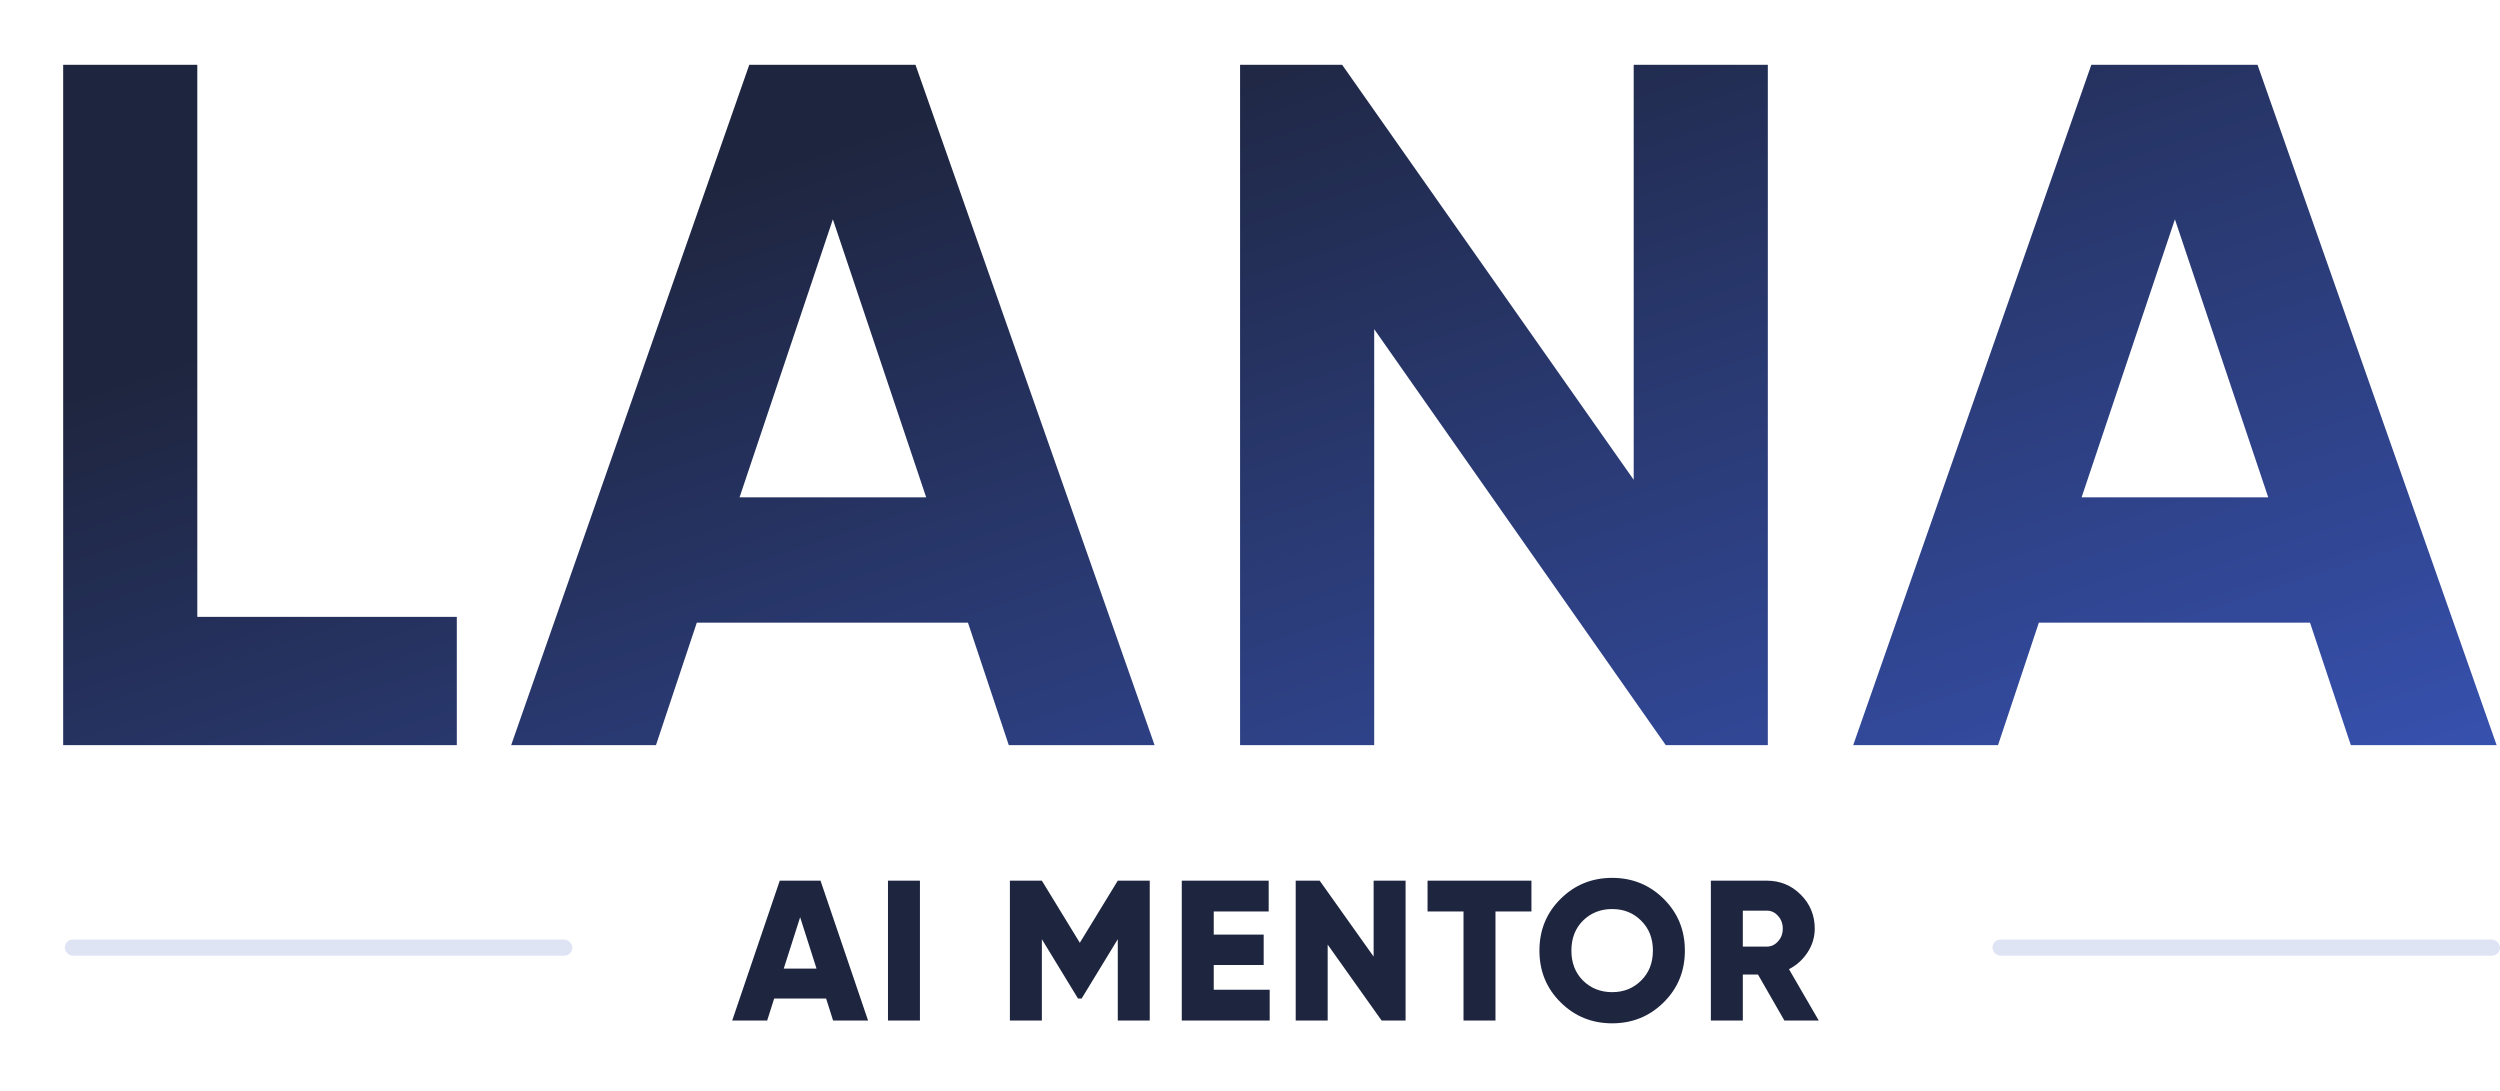
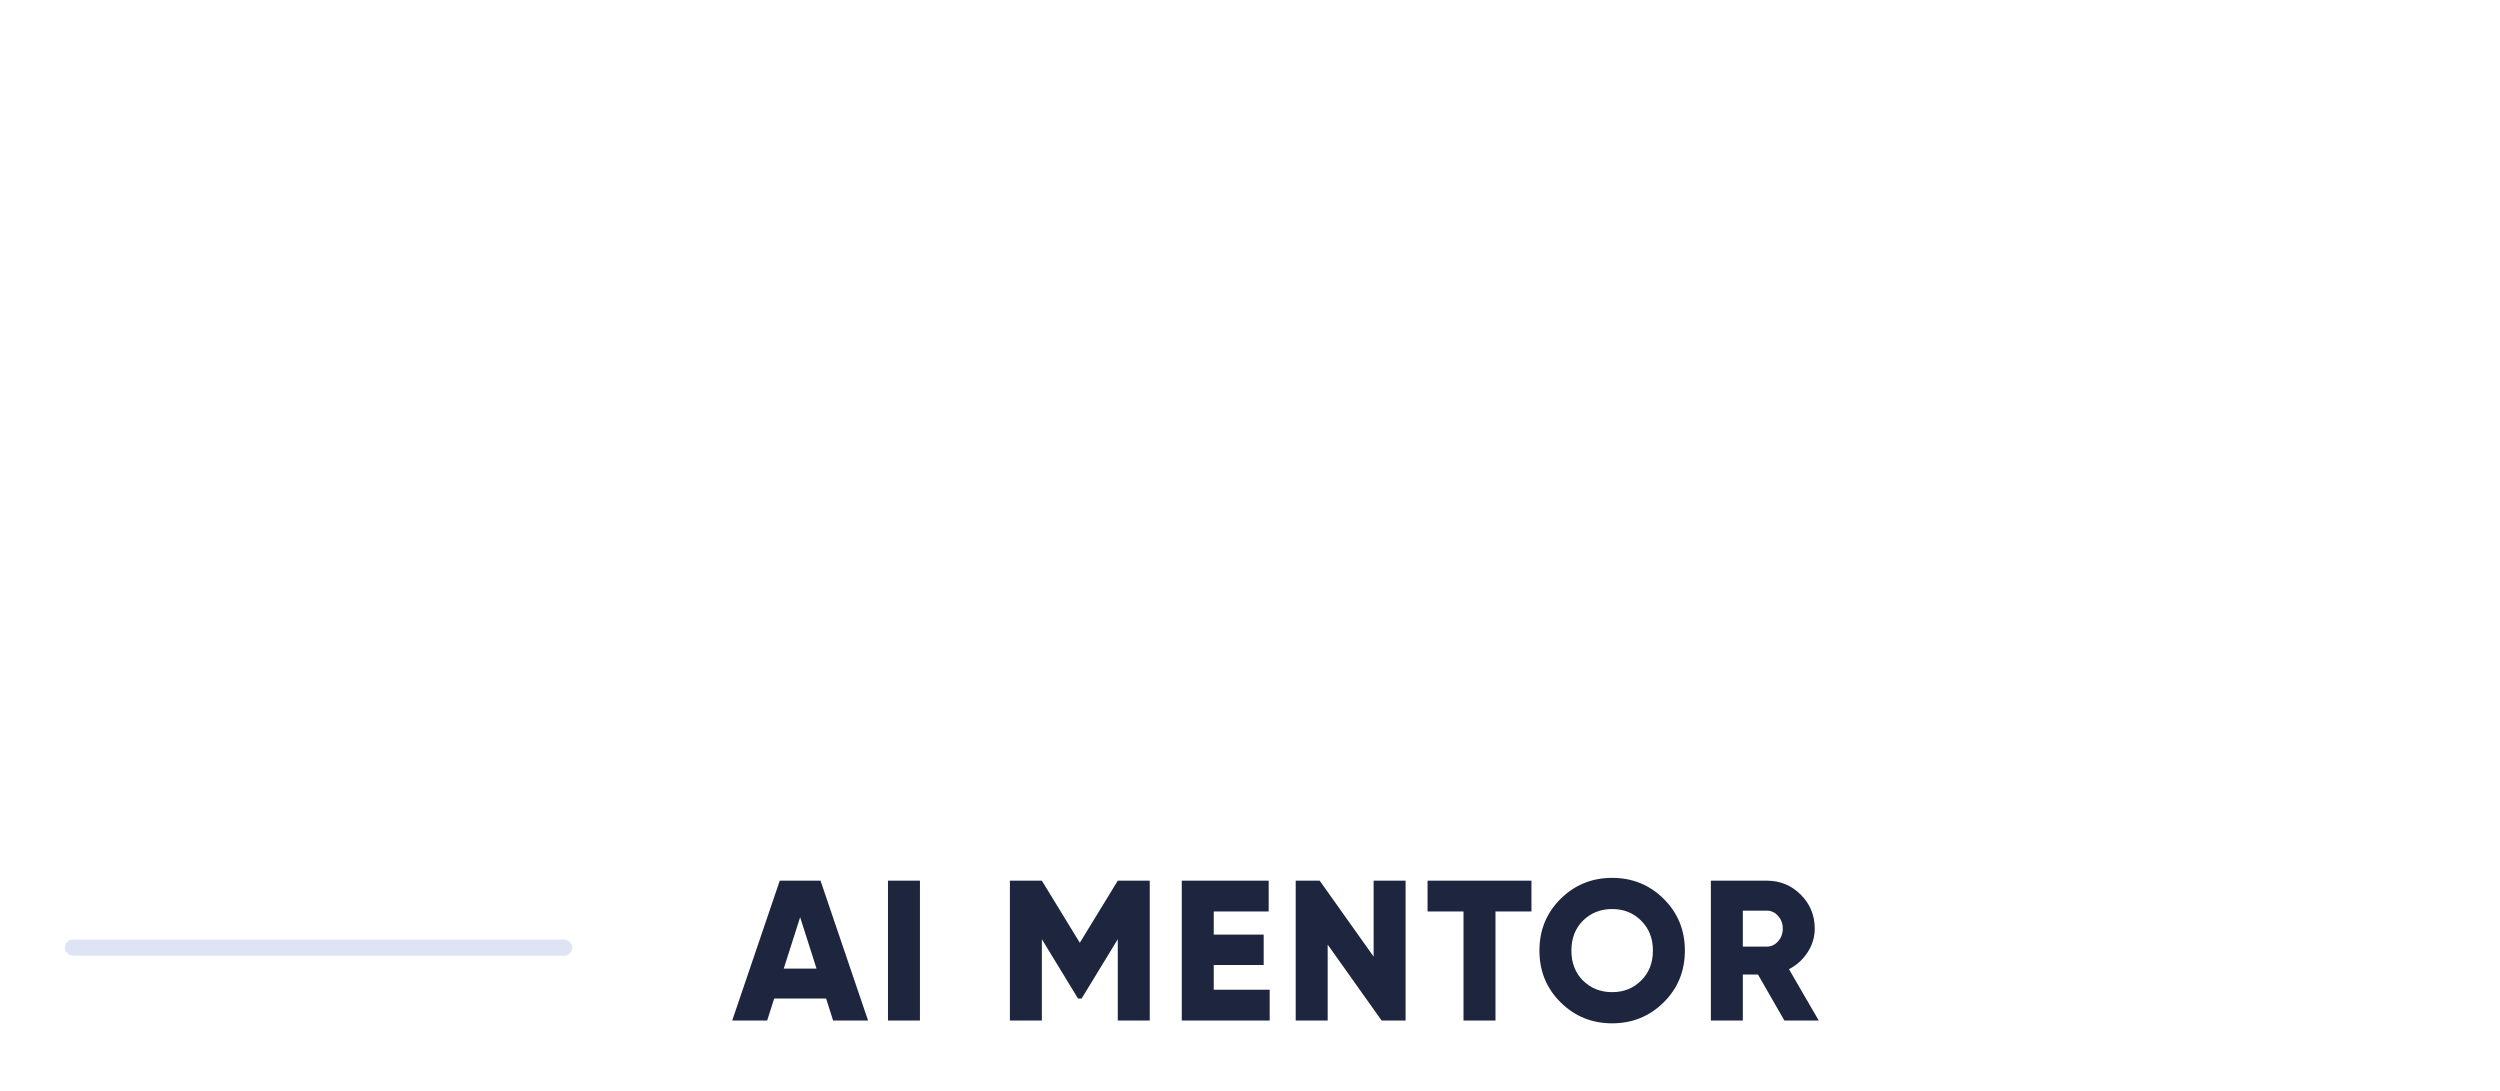
<svg xmlns="http://www.w3.org/2000/svg" width="463" height="202" viewBox="0 0 463 202" fill="none">
-   <path d="M36.54 114.24H84.6V138H11.7V12H36.54V114.24ZM186.827 138L179.267 115.32H129.047L121.487 138H94.667L138.767 12H169.547L213.827 138H186.827ZM136.967 92.1H171.527L154.247 40.62L136.967 92.1ZM302.562 12H327.402V138H308.502L254.502 60.96V138H229.662V12H248.562L302.562 88.86V12ZM435.375 138L427.815 115.32H377.595L370.035 138H343.215L387.315 12H418.095L462.375 138H435.375ZM385.515 92.1H420.075L402.795 40.62L385.515 92.1Z" fill="url(#paint0_linear_652_3)" />
  <path d="M154.29 189L152.995 184.93H143.375L142.08 189H135.605L144.411 163.1H151.959L160.765 189H154.29ZM145.151 179.38H151.219L148.185 169.871L145.151 179.38ZM164.453 163.1H170.373V189H164.453V163.1ZM212.933 163.1V189H207.013V173.941L200.316 184.93H199.65L192.953 173.941V189H187.033V163.1H192.953L199.983 174.607L207.013 163.1H212.933ZM224.785 183.302H235.145V189H218.865V163.1H234.96V168.798H224.785V173.09H234.035V178.714H224.785V183.302ZM254.395 163.1H260.315V189H255.875L245.885 174.94V189H239.965V163.1H244.405L254.395 177.16V163.1ZM283.622 163.1V168.798H276.962V189H271.042V168.798H264.382V163.1H283.622ZM308.116 185.633C305.502 188.223 302.32 189.518 298.57 189.518C294.821 189.518 291.639 188.223 289.024 185.633C286.41 183.043 285.102 179.849 285.102 176.05C285.102 172.251 286.41 169.057 289.024 166.467C291.639 163.877 294.821 162.582 298.57 162.582C302.32 162.582 305.502 163.877 308.116 166.467C310.731 169.057 312.038 172.251 312.038 176.05C312.038 179.849 310.731 183.043 308.116 185.633ZM293.168 181.6C294.624 183.031 296.424 183.746 298.57 183.746C300.716 183.746 302.505 183.031 303.935 181.6C305.391 180.169 306.118 178.319 306.118 176.05C306.118 173.781 305.391 171.931 303.935 170.5C302.505 169.069 300.716 168.354 298.57 168.354C296.424 168.354 294.624 169.069 293.168 170.5C291.738 171.931 291.022 173.781 291.022 176.05C291.022 178.319 291.738 180.169 293.168 181.6ZM330.467 189L325.583 180.49H322.771V189H316.851V163.1H327.211C329.678 163.1 331.775 163.963 333.501 165.69C335.228 167.417 336.091 169.513 336.091 171.98C336.091 173.559 335.647 175.026 334.759 176.383C333.896 177.715 332.749 178.751 331.318 179.491L336.831 189H330.467ZM322.771 168.65V175.31H327.211C328.025 175.31 328.716 174.989 329.283 174.348C329.875 173.707 330.171 172.917 330.171 171.98C330.171 171.043 329.875 170.253 329.283 169.612C328.716 168.971 328.025 168.65 327.211 168.65H322.771Z" fill="#1E253E" />
  <rect x="12" y="174" width="94" height="3" rx="1.5" fill="#DFE4F5" />
-   <rect x="369" y="174" width="94" height="3" rx="1.5" fill="#DFE4F5" />
  <defs>
    <linearGradient id="paint0_linear_652_3" x1="231.5" y1="0" x2="301.495" y2="212.483" gradientUnits="userSpaceOnUse">
      <stop stop-color="#1E253E" />
      <stop offset="1" stop-color="#3955B9" />
    </linearGradient>
  </defs>
</svg>